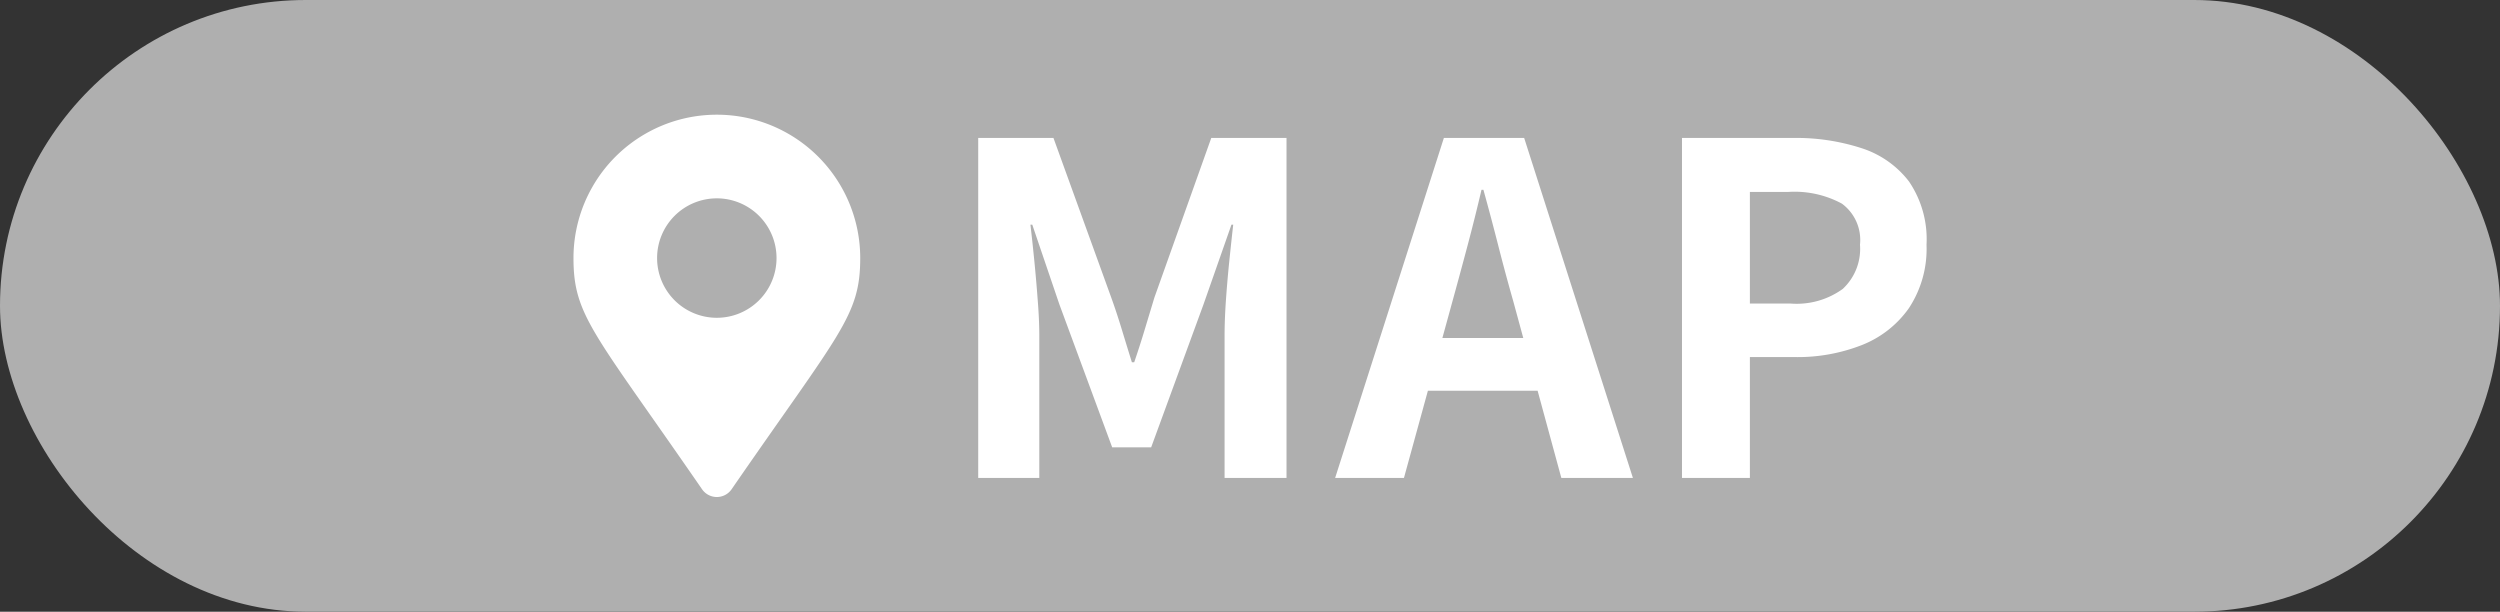
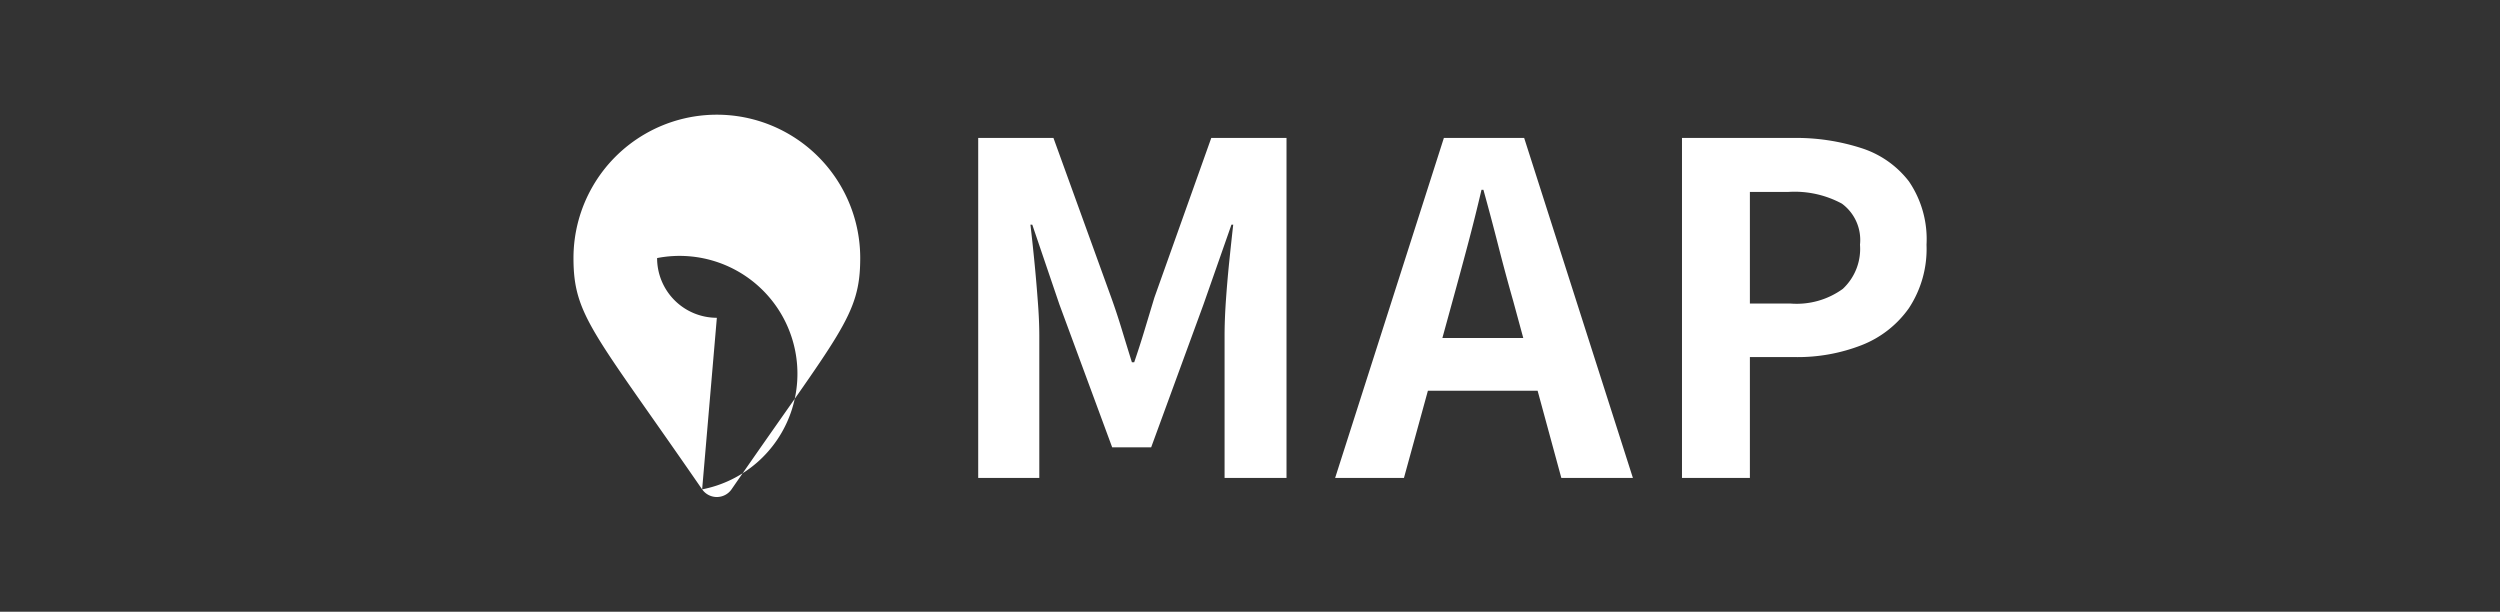
<svg xmlns="http://www.w3.org/2000/svg" width="65.39" height="16" viewBox="0 0 65.39 16">
  <rect x="0" y="0" width="65.39" height="16" fill="#333333" stroke="none" />
  <g id="グループ_518" data-name="グループ 518" transform="translate(-40.722 -7.5)">
-     <rect id="長方形_360" data-name="長方形 360" width="65.39" height="16" rx="8" transform="translate(40.722 7.5)" fill="#afafaf" />
    <path id="Label" d="M-12.114,0V-8.892h1.968l1.512,4.176q.144.4.276.834t.264.858h.06q.144-.42.276-.858l.252-.834,1.488-4.176H-4.05V0H-5.67V-3.708q0-.432.036-.948t.09-1.038q.054-.522.1-.93H-5.49l-.732,2.088L-7.59-.8H-8.61L-9.99-4.536-10.7-6.624h-.048q.048.408.1.93t.09,1.038q.042.516.042.948V0Zm9.336,0L.066-8.892h2.1L5.01,0H3.138L1.878-4.632q-.2-.7-.39-1.446T1.1-7.536H1.05q-.168.72-.366,1.464t-.39,1.44L-.978,0Zm1.764-2.28V-3.66H3.21v1.38ZM6.294,0V-8.892H9.21a5.541,5.541,0,0,1,1.77.264,2.541,2.541,0,0,1,1.248.87A2.681,2.681,0,0,1,12.69-6.1a2.813,2.813,0,0,1-.462,1.662,2.723,2.723,0,0,1-1.236.966,4.6,4.6,0,0,1-1.734.312H8.07V0ZM8.07-4.56H9.138A2.057,2.057,0,0,0,10.5-4.944,1.431,1.431,0,0,0,10.95-6.1a1.179,1.179,0,0,0-.474-1.074,2.6,2.6,0,0,0-1.4-.306H8.07Z" transform="translate(78.422 20)" fill="#fff" />
-     <path id="Icon_awesome-map-marker-alt" data-name="Icon awesome-map-marker-alt" d="M3.365,9.8C.527,5.684,0,5.262,0,3.75a3.75,3.75,0,1,1,7.5,0c0,1.512-.527,1.934-3.365,6.048a.469.469,0,0,1-.771,0ZM3.75,5.312A1.562,1.562,0,1,0,2.187,3.75,1.562,1.562,0,0,0,3.75,5.312Z" transform="translate(55.722 10.5)" fill="#fff" />
+     <path id="Icon_awesome-map-marker-alt" data-name="Icon awesome-map-marker-alt" d="M3.365,9.8C.527,5.684,0,5.262,0,3.75a3.75,3.75,0,1,1,7.5,0c0,1.512-.527,1.934-3.365,6.048a.469.469,0,0,1-.771,0ZA1.562,1.562,0,1,0,2.187,3.75,1.562,1.562,0,0,0,3.75,5.312Z" transform="translate(55.722 10.5)" fill="#fff" />
  </g>
</svg>